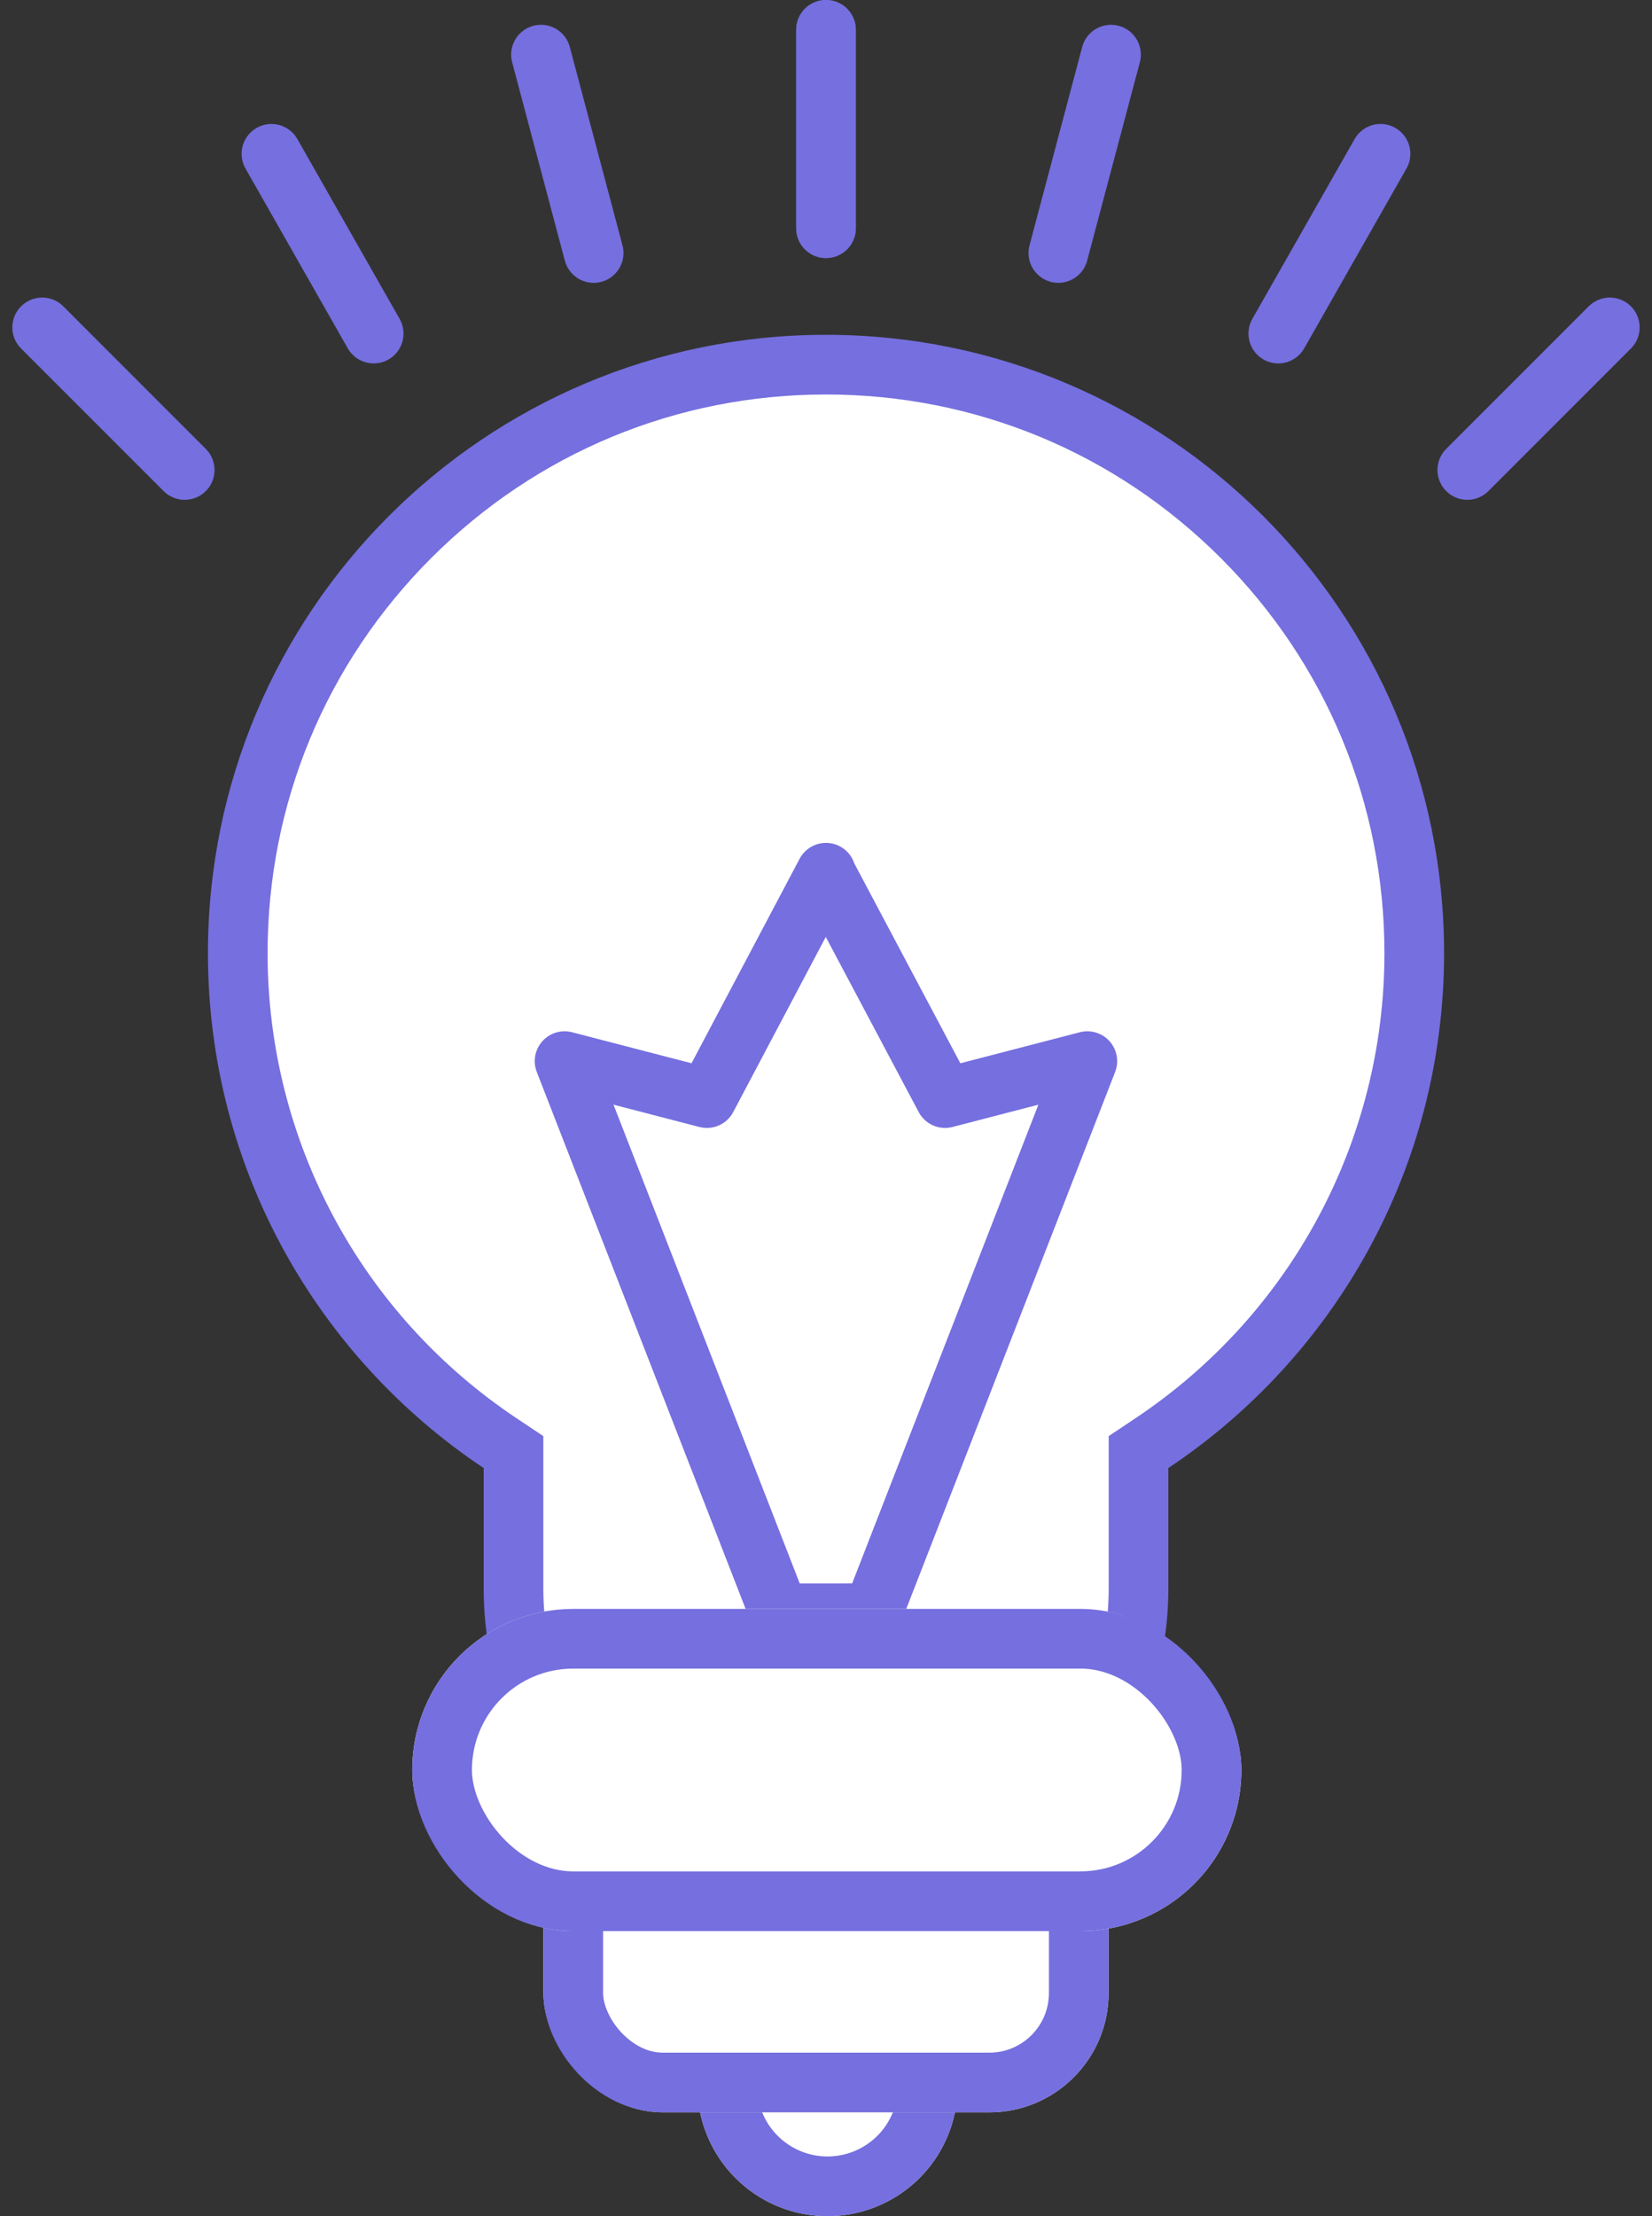
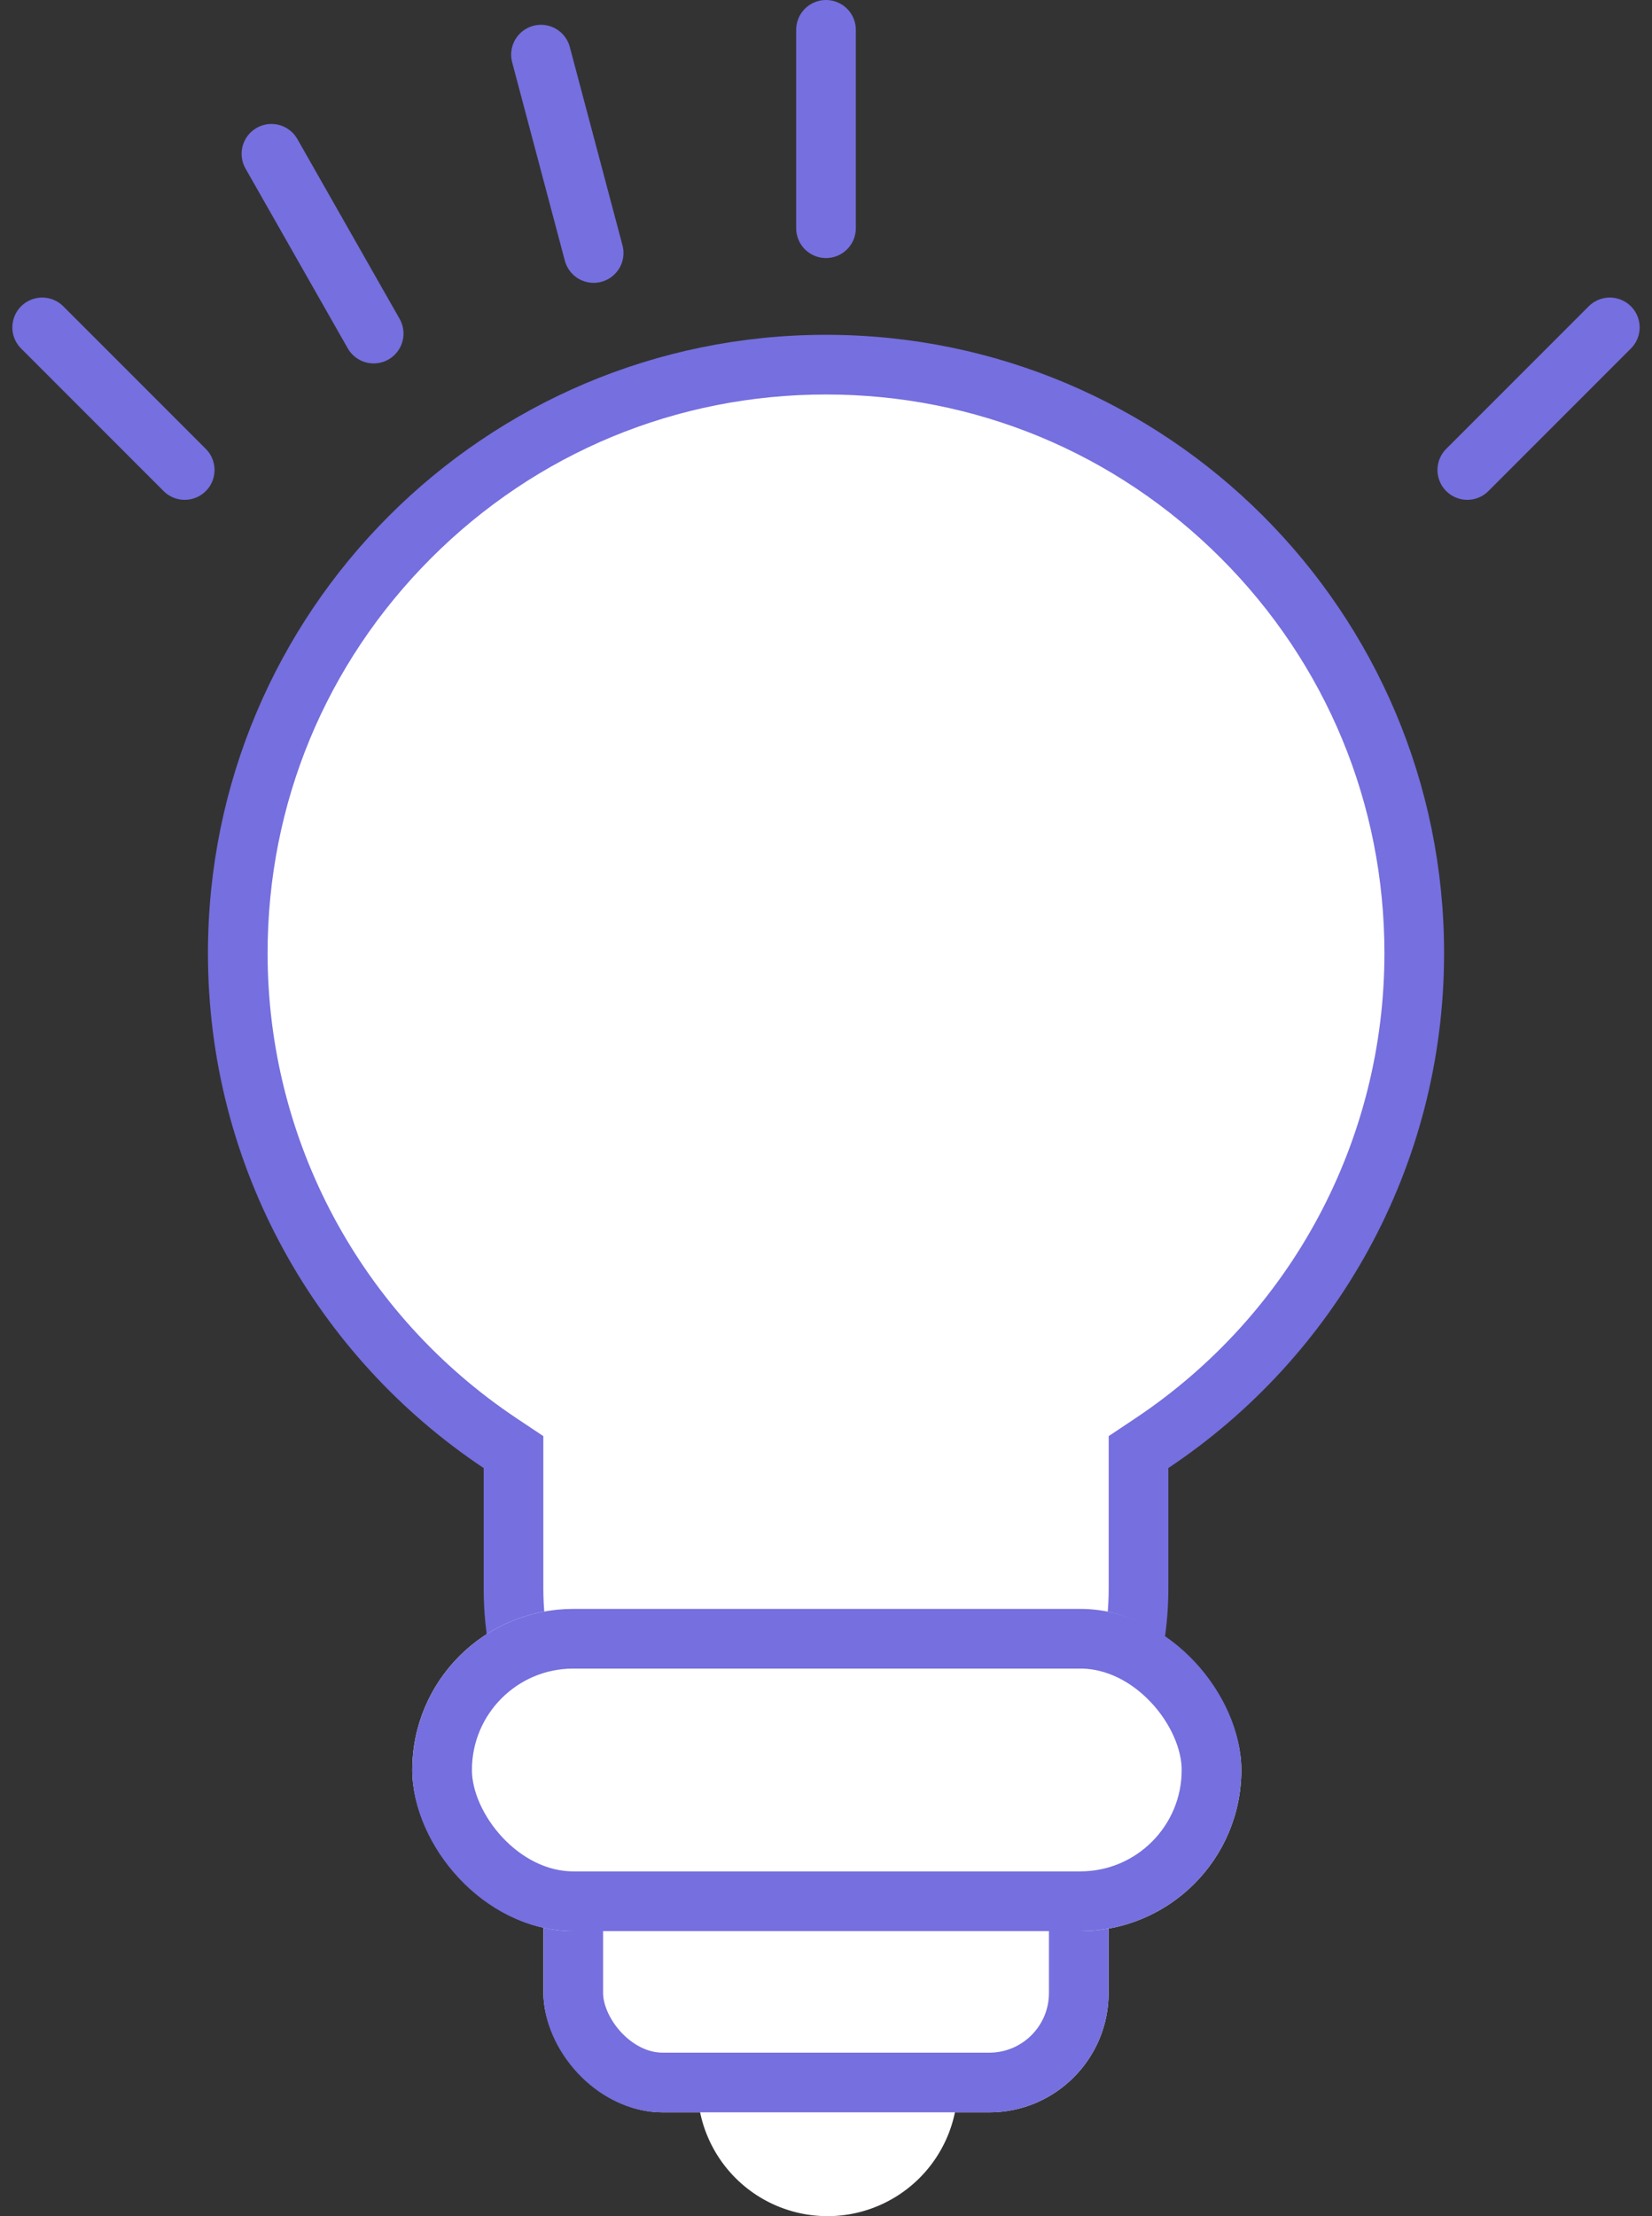
<svg xmlns="http://www.w3.org/2000/svg" width="55.382" height="74.261" viewBox="0 0 55.382 74.261">
  <rect x="0" y="0" width="55.382" height="74.261" fill="#333333" stroke="none" />
  <g id="LIGHTBULB_ICON_" data-name="LIGHTBULB ICON " transform="translate(-493.586 -1009.2)">
    <g id="Group_25844" data-name="Group 25844" transform="translate(495 1010.2)">
      <g id="Rectangle_912" data-name="Rectangle 912" transform="translate(21.966 62.148)" fill="#fff" stroke="#756fdf" stroke-width="2">
        <path d="M0,0H8.724a0,0,0,0,1,0,0V6.751a4.362,4.362,0,0,1-4.362,4.362h0A4.362,4.362,0,0,1,0,6.751V0A0,0,0,0,1,0,0Z" stroke="none" />
-         <path d="M1,1H7.724a0,0,0,0,1,0,0V6.751a3.362,3.362,0,0,1-3.362,3.362h0A3.362,3.362,0,0,1,1,6.751V1A0,0,0,0,1,1,1Z" fill="none" />
      </g>
      <g id="Rectangle_911" data-name="Rectangle 911" transform="translate(16.804 57.631)" fill="#fff" stroke="#756fdf" stroke-width="2">
        <rect width="18.947" height="12.152" rx="4" stroke="none" />
        <rect x="1" y="1" width="16.947" height="10.152" rx="3" fill="none" />
      </g>
      <g id="Union_229" data-name="Union 229" transform="translate(5.557 10.219)" fill="#fff">
        <path d="M 20.72 52.488 C 14.943 52.488 10.244 47.788 10.244 42.011 L 10.244 37.975 L 10.244 37.439 L 9.799 37.143 C 4.289 33.471 1 27.331 1 20.72 C 1 18.057 1.521 15.475 2.549 13.044 C 3.542 10.696 4.964 8.587 6.776 6.776 C 8.587 4.964 10.696 3.542 13.044 2.549 C 15.475 1.521 18.057 1 20.72 1 C 23.382 1 25.965 1.521 28.396 2.549 C 30.744 3.542 32.853 4.964 34.664 6.776 C 36.476 8.587 37.898 10.696 38.891 13.044 C 39.919 15.475 40.441 18.057 40.441 20.72 C 40.441 27.331 37.151 33.47 31.642 37.142 L 31.197 37.439 L 31.197 37.974 L 31.197 42.011 C 31.197 44.81 30.107 47.441 28.128 49.419 C 26.149 51.398 23.518 52.488 20.72 52.488 Z" stroke="none" />
        <path d="M 20.72 51.488 C 25.945 51.488 30.197 47.237 30.197 42.011 L 30.197 36.904 L 31.087 36.31 C 36.318 32.824 39.441 26.996 39.441 20.72 C 39.441 15.72 37.493 11.019 33.957 7.483 C 30.421 3.947 25.72 2 20.72 2 C 15.719 2 11.018 3.947 7.483 7.483 C 3.947 11.018 2 15.719 2 20.72 C 2 26.996 5.123 32.824 10.353 36.31 L 11.244 36.904 L 11.244 42.011 C 11.244 47.237 15.495 51.488 20.72 51.488 M 20.72 53.488 C 14.382 53.488 9.244 48.35 9.244 42.011 L 9.244 37.975 C 3.672 34.261 1.083374058907793e-06 27.919 1.083374058907793e-06 20.72 C 1.083374058907793e-06 9.276 9.276 -1.098632793627985e-07 20.72 -1.098632793627985e-07 C 32.163 -1.098632793627985e-07 41.441 9.276 41.441 20.72 C 41.441 27.919 37.769 34.26 32.197 37.974 L 32.197 42.011 C 32.197 48.35 27.059 53.488 20.72 53.488 Z" stroke="none" fill="#756fdf" />
      </g>
-       <path id="Union_231" data-name="Union 231" d="M8.763,24.816H7.2L0,6.313,4.77,7.551,8.763,0V.031l3.992,7.52,4.77-1.238-7.2,18.5Z" transform="translate(17.513 28.245)" fill="#fff" stroke="#756fdf" stroke-linecap="round" stroke-linejoin="round" stroke-width="2" />
      <g id="Rectangle_913" data-name="Rectangle 913" transform="translate(12.407 52.913)" fill="#fff" stroke="#756fdf" stroke-width="2">
        <rect width="27.794" height="10.795" rx="5.397" stroke="none" />
        <rect x="1" y="1" width="25.794" height="8.795" rx="4.397" fill="none" />
      </g>
      <g id="Group_1330" data-name="Group 1330" transform="translate(0)">
-         <line id="Line_83" data-name="Line 83" y2="6.647" transform="translate(26.277)" fill="none" stroke="#756fdf" stroke-linecap="round" stroke-width="2" />
-         <line id="Line_84" data-name="Line 84" x1="1.766" y2="6.647" transform="translate(34.066 0.831)" fill="none" stroke="#756fdf" stroke-linecap="round" stroke-width="2" />
        <line id="Line_86" data-name="Line 86" x1="4.778" y2="4.778" transform="translate(47.776 9.971)" fill="none" stroke="#756fdf" stroke-linecap="round" stroke-width="2" />
-         <line id="Line_87" data-name="Line 87" x1="3.427" y2="6.024" transform="translate(41.44 4.154)" fill="none" stroke="#756fdf" stroke-linecap="round" stroke-width="2" />
        <line id="Line_88" data-name="Line 88" y2="6.647" transform="translate(26.277)" fill="none" stroke="#756fdf" stroke-linecap="round" stroke-width="2" />
        <line id="Line_89" data-name="Line 89" x2="1.766" y2="6.647" transform="translate(16.722 0.831)" fill="none" stroke="#756fdf" stroke-linecap="round" stroke-width="2" />
        <line id="Line_90" data-name="Line 90" x2="4.778" y2="4.778" transform="translate(0 9.971)" fill="none" stroke="#756fdf" stroke-linecap="round" stroke-width="2" />
        <line id="Line_91" data-name="Line 91" x2="3.427" y2="6.024" transform="translate(7.686 4.154)" fill="none" stroke="#756fdf" stroke-linecap="round" stroke-width="2" />
      </g>
    </g>
  </g>
</svg>